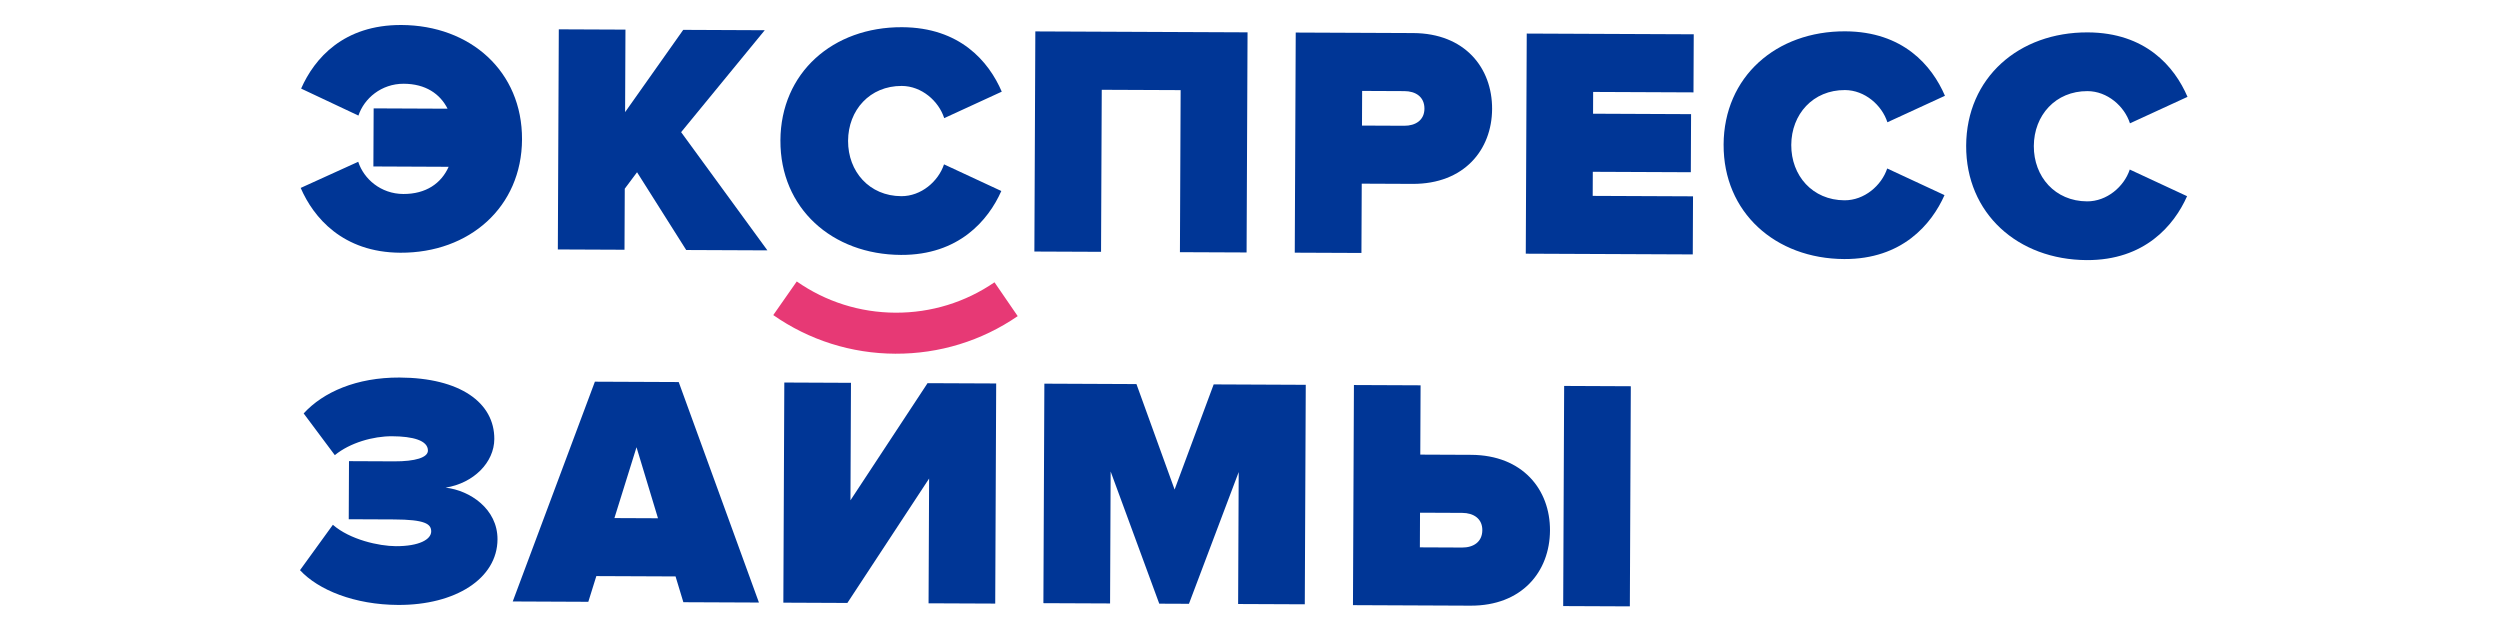
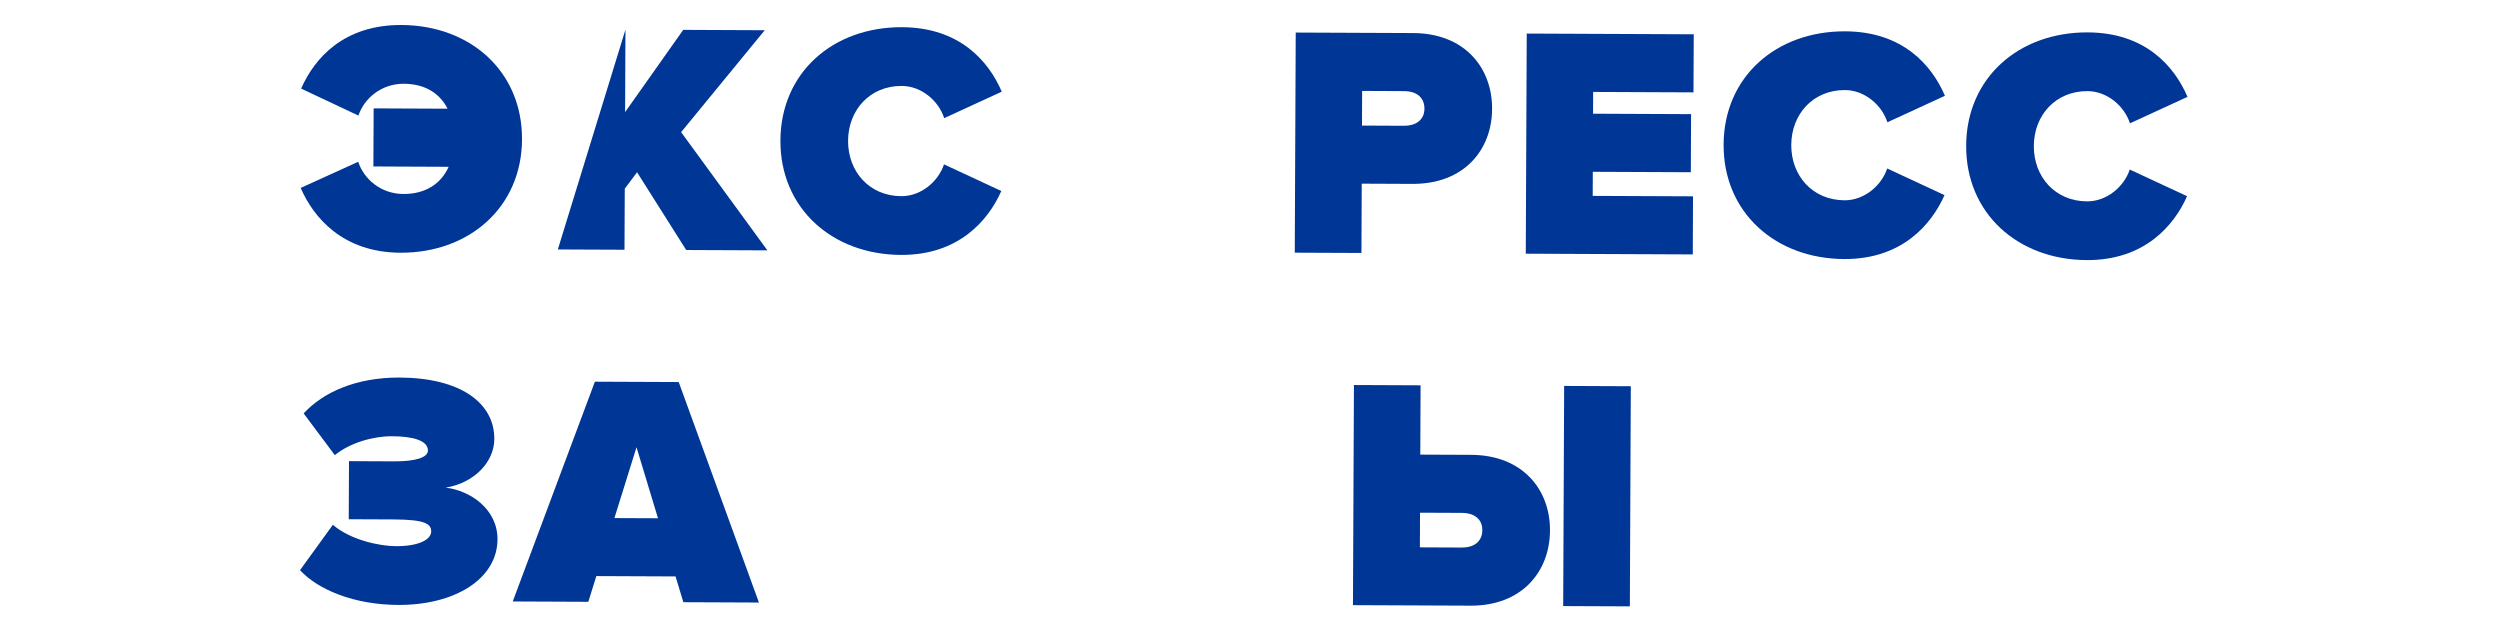
<svg xmlns="http://www.w3.org/2000/svg" width="200" height="50" viewBox="0 0 200 50" fill="none">
  <path d="M24.055 15.034L28.658 12.942C29.101 14.317 30.469 15.511 32.264 15.519C34.086 15.527 35.305 14.661 35.891 13.344L29.871 13.317L29.892 8.67L35.806 8.696C35.204 7.506 34.045 6.708 32.303 6.7C30.508 6.693 29.129 7.874 28.674 9.246L24.09 7.087C25.156 4.663 27.492 1.98 32.112 2C37.631 2.024 41.786 5.712 41.762 11.152C41.739 16.564 37.551 20.242 32.033 20.218C27.412 20.197 25.074 17.389 24.055 15.034H24.055Z" fill="#003696" />
-   <path d="M54.897 20.001L50.964 13.779L49.981 15.095L49.96 19.979L44.627 19.956L44.704 2.346L50.037 2.369L50.008 8.97L54.658 2.389L61.179 2.418L54.49 10.573L61.392 20.029L54.897 20.001Z" fill="#003696" />
+   <path d="M54.897 20.001L50.964 13.779L49.981 15.095L49.96 19.979L44.627 19.956L50.037 2.369L50.008 8.97L54.658 2.389L61.179 2.418L54.49 10.573L61.392 20.029L54.897 20.001Z" fill="#003696" />
  <path d="M62.433 11.242C62.457 5.803 66.645 2.151 72.163 2.176C76.784 2.196 79.095 4.899 80.141 7.333L75.537 9.451C75.094 8.076 73.727 6.882 72.142 6.875C69.582 6.864 67.857 8.81 67.846 11.265C67.836 13.721 69.543 15.683 72.104 15.694C73.688 15.701 75.066 14.519 75.521 13.148L80.106 15.28C79.067 17.625 76.704 20.413 72.083 20.393C66.566 20.369 62.41 16.655 62.434 11.242H62.433Z" fill="#003696" />
-   <path d="M94.394 20.174L94.451 7.21L88.14 7.183L88.084 20.146L82.75 20.123L82.827 2.513L99.804 2.587L99.727 20.197L94.394 20.174Z" fill="#003696" />
  <path d="M113.955 8.695C113.959 7.744 113.248 7.292 112.351 7.289L108.971 7.274L108.959 10.046L112.339 10.061C113.236 10.065 113.951 9.619 113.955 8.695V8.695ZM103.581 20.214L103.658 2.604L113.057 2.645C117.177 2.663 119.382 5.418 119.368 8.718C119.353 11.992 117.124 14.728 113.005 14.711L108.939 14.693L108.915 20.237L103.581 20.214H103.581Z" fill="#003696" />
  <path d="M122.062 20.295L122.139 2.685L135.499 2.743L135.479 7.39L127.452 7.355L127.445 9.097L135.286 9.132L135.266 13.778L127.424 13.744L127.416 15.671L135.442 15.706L135.422 20.353L122.062 20.295Z" fill="#003696" />
  <path d="M137.888 11.572C137.912 6.134 142.1 2.482 147.618 2.506C152.238 2.526 154.55 5.229 155.596 7.663L150.992 9.782C150.55 8.407 149.181 7.212 147.597 7.205C145.037 7.194 143.312 9.141 143.301 11.596C143.291 14.051 144.998 16.013 147.559 16.024C149.143 16.031 150.521 14.849 150.976 13.478L155.561 15.61C154.521 17.956 152.159 20.744 147.538 20.724C142.021 20.699 137.865 16.985 137.889 11.572H137.888Z" fill="#003696" />
  <path d="M157.293 11.657C157.317 6.219 161.505 2.567 167.023 2.591C171.643 2.611 173.955 5.314 175.001 7.748L170.397 9.866C169.954 8.492 168.586 7.297 167.002 7.29C164.441 7.279 162.717 9.225 162.706 11.681C162.695 14.136 164.403 16.098 166.964 16.109C168.548 16.116 169.926 14.934 170.381 13.563L174.966 15.695C173.926 18.041 171.564 20.828 166.943 20.808C161.425 20.784 157.27 17.07 157.293 11.657H157.293Z" fill="#003696" />
  <path d="M24 45.614L26.63 41.983C27.998 43.176 30.319 43.688 31.666 43.694C33.54 43.702 34.493 43.152 34.496 42.518C34.499 41.911 33.998 41.566 31.516 41.555L27.899 41.539L27.92 36.892L31.537 36.908C33.226 36.916 34.231 36.602 34.234 36.049C34.237 35.23 33.024 34.908 31.361 34.9C29.855 34.894 28.005 35.414 26.786 36.412L24.293 33.074C25.858 31.364 28.53 30.188 31.962 30.203C36.821 30.225 39.557 32.217 39.545 35.121C39.537 36.995 37.892 38.652 35.647 39.012C37.6 39.231 39.811 40.719 39.8 43.149C39.786 46.291 36.425 48.414 31.856 48.395C28.371 48.38 25.472 47.205 24 45.614L24 45.614Z" fill="#003696" />
  <path d="M50.921 35.778L49.153 41.446L52.639 41.461L50.921 35.778ZM54.669 48.177L54.044 46.114L47.707 46.087L47.065 48.144L41.019 48.117L47.591 30.535L54.297 30.564L60.715 48.203L54.669 48.177L54.669 48.177Z" fill="#003696" />
-   <path d="M62.668 48.213L62.745 30.602L68.078 30.626L68.037 40.025L74.204 30.653L79.695 30.677L79.618 48.287L74.285 48.264L74.329 38.283L67.79 48.236L62.668 48.213Z" fill="#003696" />
-   <path d="M99.05 48.321L99.096 37.764L95.116 48.304L92.74 48.294L88.852 37.719L88.806 48.276L83.472 48.253L83.549 30.693L90.916 30.726L93.968 39.163L97.094 30.752L104.461 30.785L104.383 48.344L99.05 48.321Z" fill="#003696" />
  <path d="M125.055 48.486L125.132 30.875L130.465 30.899L130.388 48.509L125.055 48.486ZM113.602 41.016L113.59 43.788L116.97 43.803C117.867 43.807 118.582 43.362 118.586 42.411C118.59 41.487 117.879 41.035 116.982 41.031L113.602 41.016ZM113.647 30.825L113.623 36.369L117.689 36.387C121.807 36.405 124.013 39.161 123.999 42.435C123.984 45.735 121.754 48.471 117.636 48.453L108.237 48.412L108.314 30.802L113.647 30.825H113.647Z" fill="#003696" />
-   <path d="M71.624 28.297C68.109 28.282 64.734 27.214 61.861 25.207L63.741 22.517C66.064 24.139 68.794 25.003 71.638 25.015C74.485 25.027 77.223 24.187 79.559 22.584L81.417 25.291C78.527 27.273 75.141 28.312 71.624 28.297V28.297Z" fill="#E73975" />
</svg>